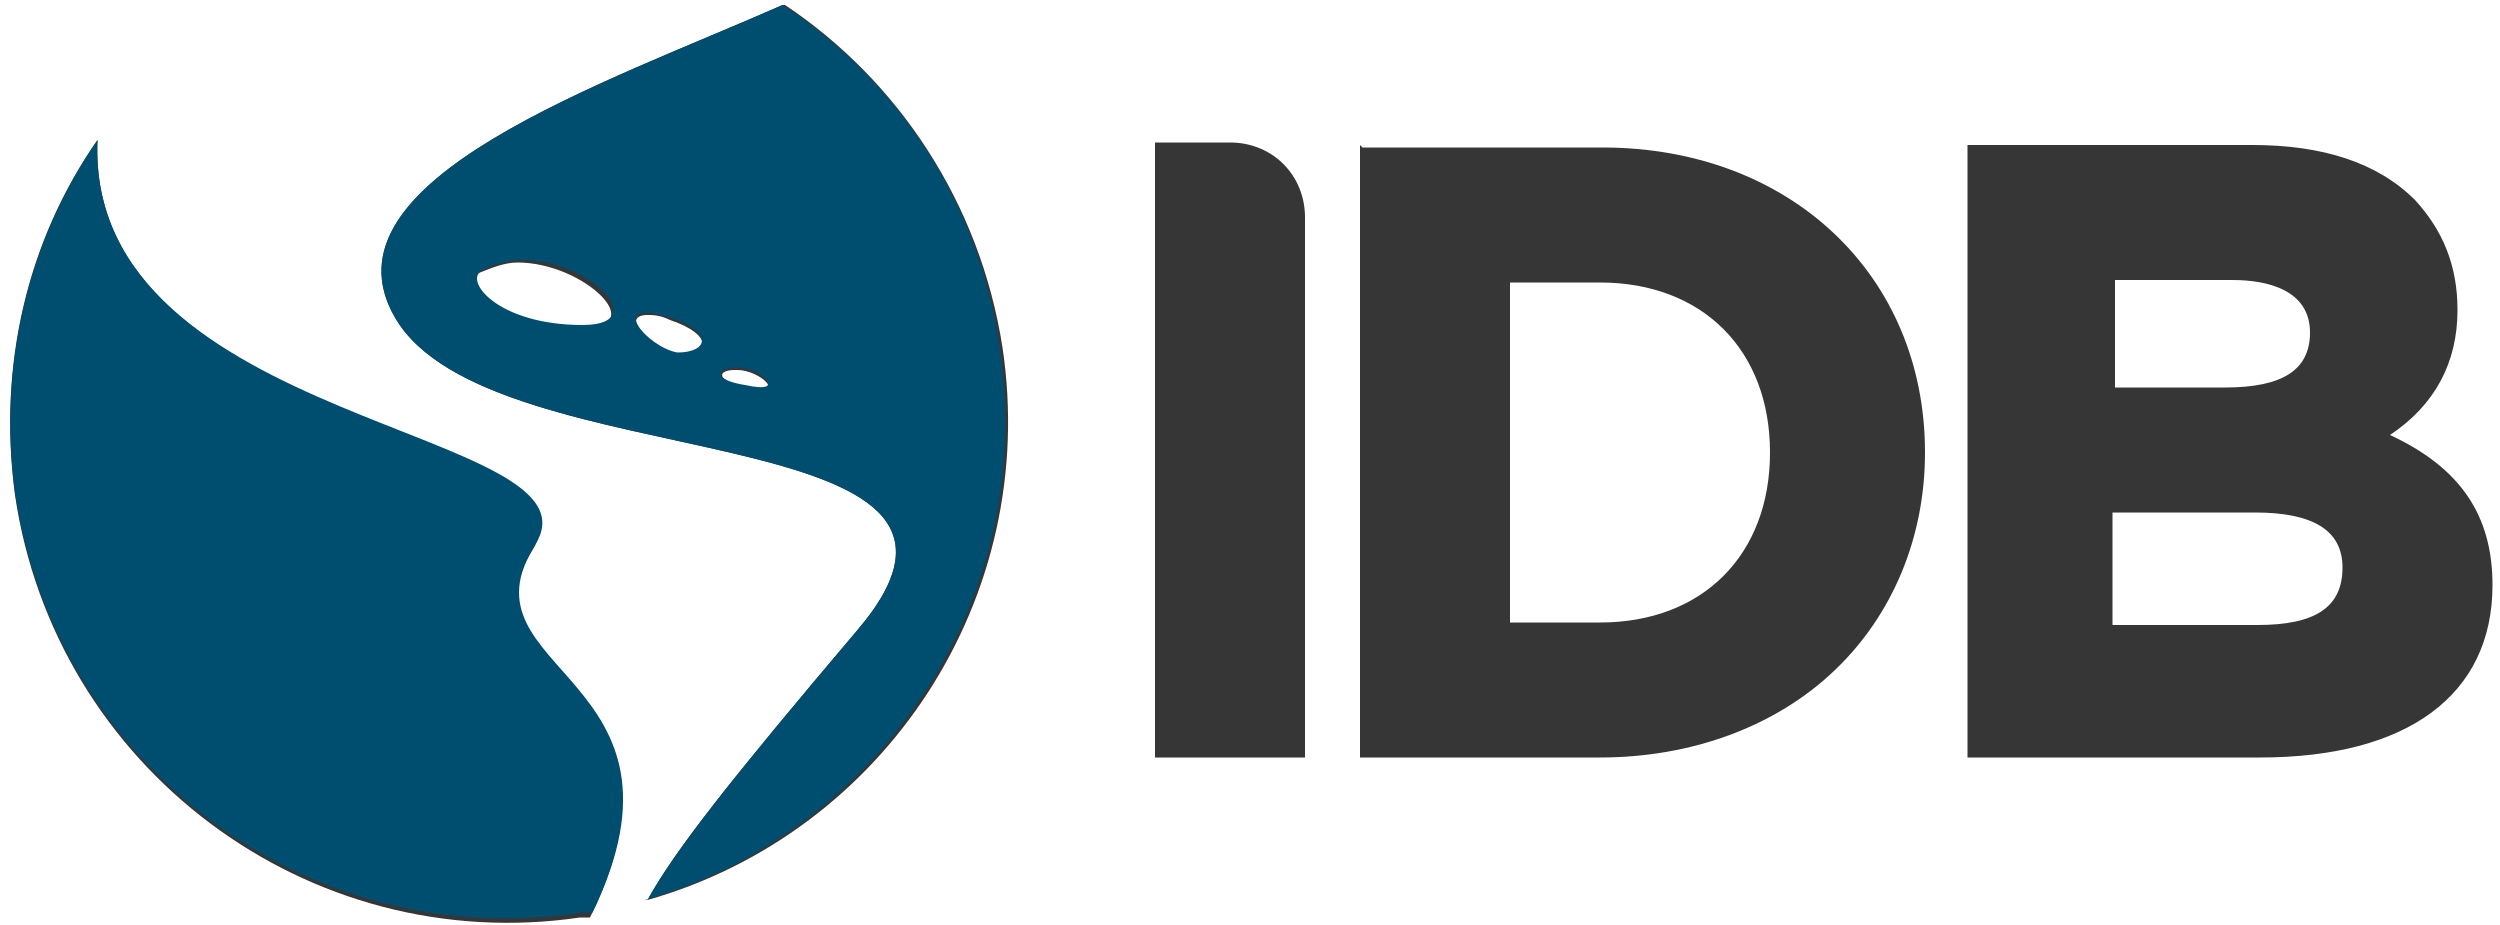
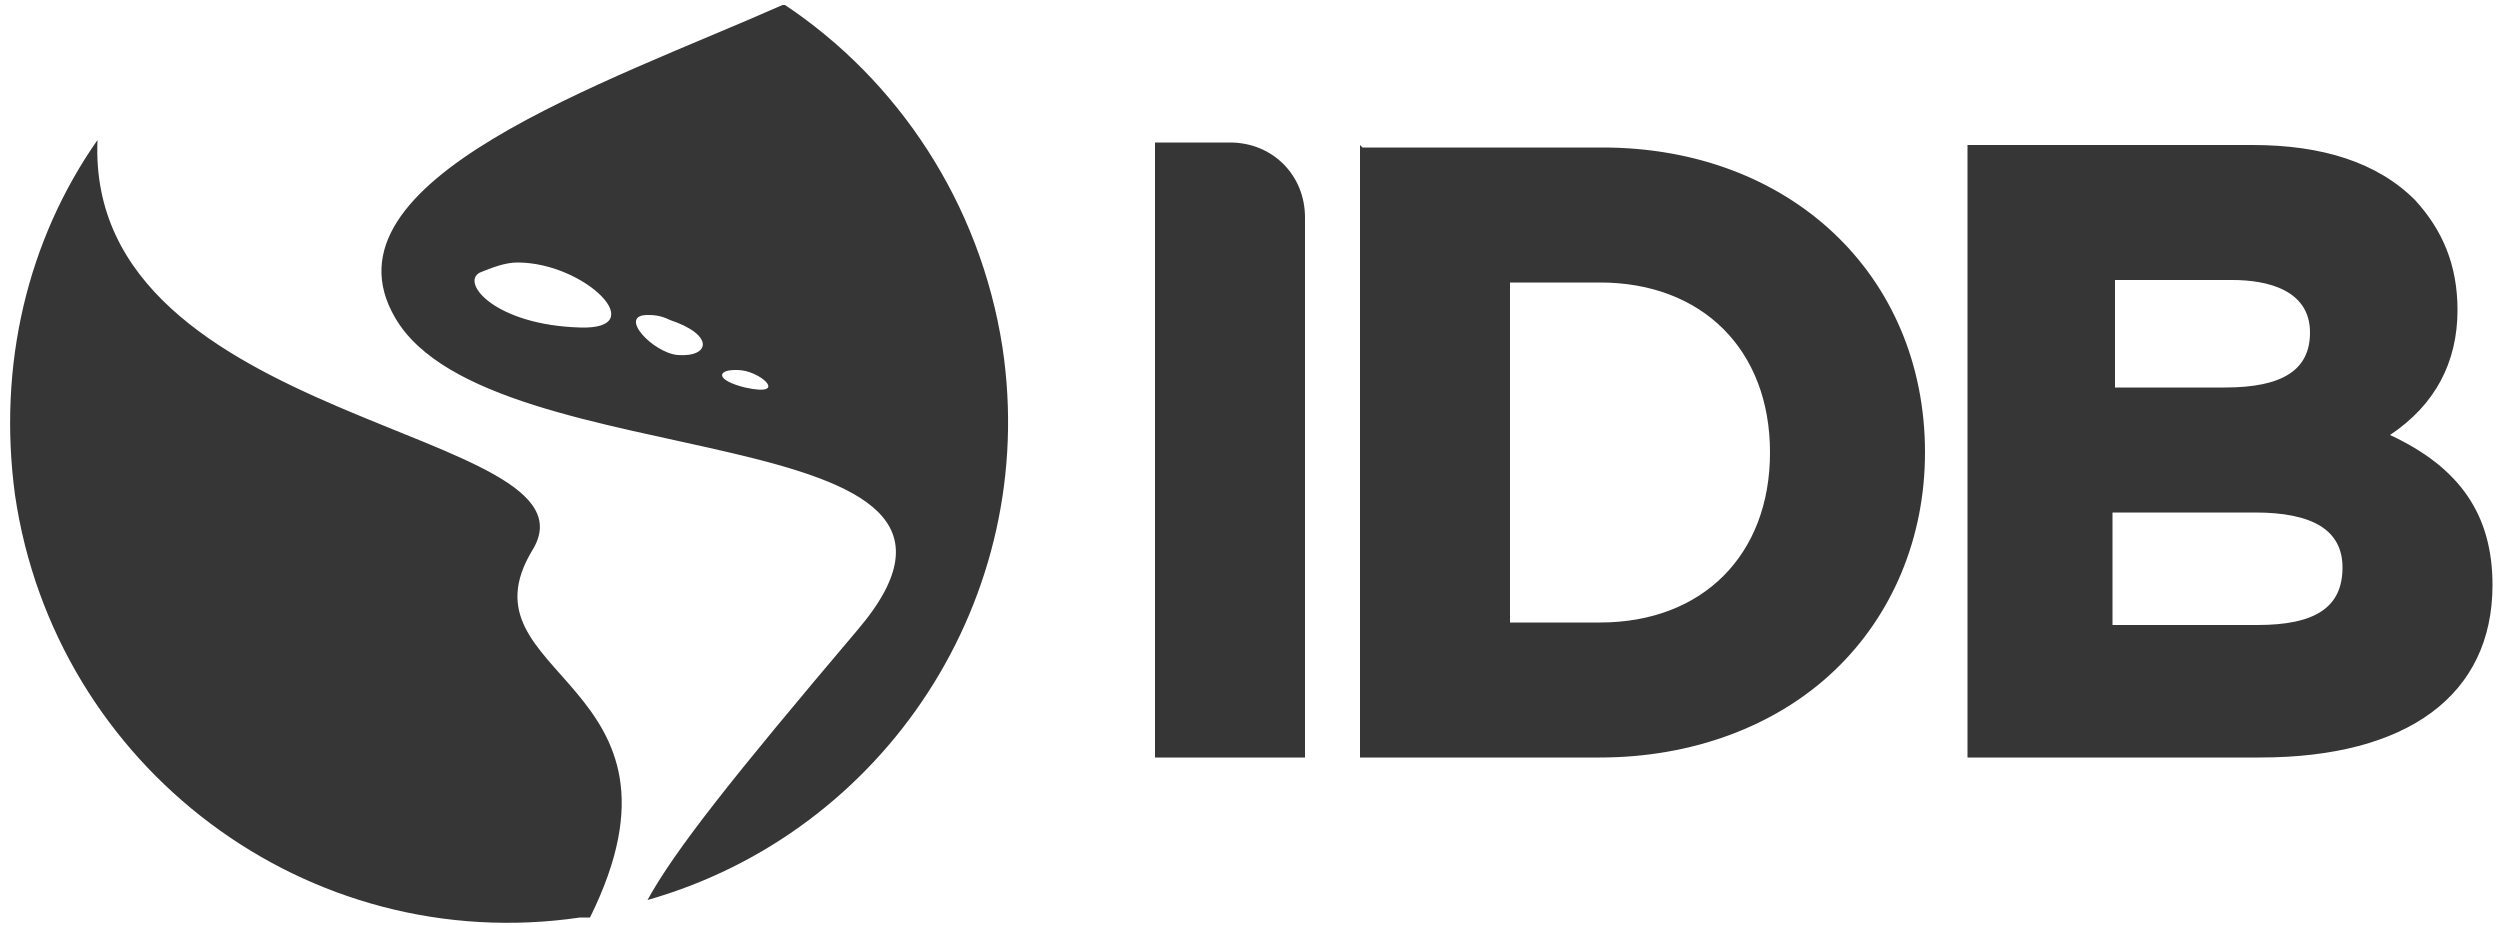
<svg xmlns="http://www.w3.org/2000/svg" xmlns:ns1="http://sodipodi.sourceforge.net/DTD/sodipodi-0.dtd" xmlns:ns2="http://www.inkscape.org/namespaces/inkscape" id="svg2" version="1.1" viewBox="0 0 100 37">
  <defs>
    <style>
      .st0 {
        fill: #363636;
      }

      .st1 {
        fill: #004e6f;
      }
    </style>
  </defs>
  <ns1:namedview id="base" bordercolor="#666666" borderopacity="1.0" gridtolerance="1" guidetolerance="1" ns2:current-layer="svg2" ns2:cx="27.311316" ns2:cy="-0.55848021" ns2:pageopacity="0" ns2:pageshadow="2" ns2:showpageshadow="false" ns2:snap-path-clip="false" ns2:snap-path-mask="false" ns2:snap-perpendicular="false" ns2:snap-tangential="false" ns2:window-height="705" ns2:window-maximized="1" ns2:window-width="1366" ns2:window-x="-8" ns2:window-y="-8" ns2:zoom="1" objecttolerance="1" pagecolor="#ffffff" showgrid="false" showguides="true" units="px" />
  <g id="g10-8-5">
    <g id="g12-0-9">
      <path id="path14-5-7-2" class="st0" d="M31.3.2c-7,3.1-18.7,7-15.5,12.5,3.8,6.6,26,3.7,18.5,12.5-5,5.9-7.3,8.8-8.4,10.8,9.5-2.7,15.7-12.1,14.2-22.1-.9-5.8-4.2-10.7-8.7-13.7ZM3.9,5.6C1.1,9.6-.1,14.6.6,19.8c1.6,10.9,11.7,18.5,22.6,16.9.1,0,.3,0,.4,0,4.7-9.5-5.4-9.6-2.3-14.7C24.3,17.1,3.4,17.1,3.9,5.6ZM46.2,5.8v24.5h6V8.7c0-1.7-1.3-3-3-3h-3ZM78.7,5.8v24.5h11.7c5.9,0,9.3-2.5,9.3-6.9h0c0-2.8-1.3-4.7-4.1-6,1.8-1.2,2.7-2.9,2.7-5h0c0-1.8-.6-3.2-1.7-4.4-1.5-1.5-3.7-2.2-6.5-2.2h-11.3ZM54.4,5.8v24.5h9.6c3.6,0,7-1.2,9.4-3.5,2.3-2.2,3.6-5.3,3.6-8.7h0c0-7.1-5.4-12.2-12.9-12.2h-9.6ZM20.7,10.5c2.7,0,5.4,2.7,2.5,2.6-3.4-.1-4.8-1.8-4-2.2.5-.2,1-.4,1.5-.4ZM84.5,11.2h4.8c1.4,0,3.1.4,3.1,2.1h0c0,1.5-1.1,2.2-3.4,2.2h-4.4v-4.3ZM60.4,11.3h3.6c4.1,0,6.8,2.7,6.8,6.8h0c0,4.1-2.7,6.8-6.8,6.8h-3.6v-13.6ZM25.9,12.6c.2,0,.5,0,.9.2,1.8.6,1.6,1.5.3,1.4-1-.1-2.4-1.6-1.2-1.6ZM29.3,14.8s0,0,.2,0c.9,0,2.1,1.1.3.7-1.2-.3-1.1-.7-.4-.7ZM84.5,20.5h5.7c2.3,0,3.5.7,3.5,2.2h0c0,1.6-1.1,2.3-3.4,2.3h-5.8v-4.5Z" ns2:connector-curvature="0" />
-       <path id="path20-5-4" class="st1" d="M21.4,21.8c-3.2,5.1,6.9,5.2,2.3,14.7-.1,0-.3,0-.4,0C12.3,38.2,2.2,30.6.6,19.7-.1,14.5,1.2,9.5,3.9,5.6c-.5,11.5,20.5,11.5,17.5,16.2M25.9,36c1.1-2,3.4-4.9,8.4-10.8,7.5-8.8-14.7-5.9-18.5-12.5C12.6,7.2,24.3,3.3,31.3.2c4.6,3,7.9,7.9,8.7,13.8,1.5,9.9-4.8,19.3-14.2,22M19.3,10.8c-.8.4.6,2.2,4,2.2,3.4,0-1-3.8-4-2.2M26.8,12.7c-2.6-.8-.9,1.2.3,1.4,1.2,0,1.5-.8-.3-1.4M29.5,14.7c-.9,0-1,.5.3.7,1.8.4.6-.7-.3-.7" ns2:connector-curvature="0" />
    </g>
  </g>
</svg>